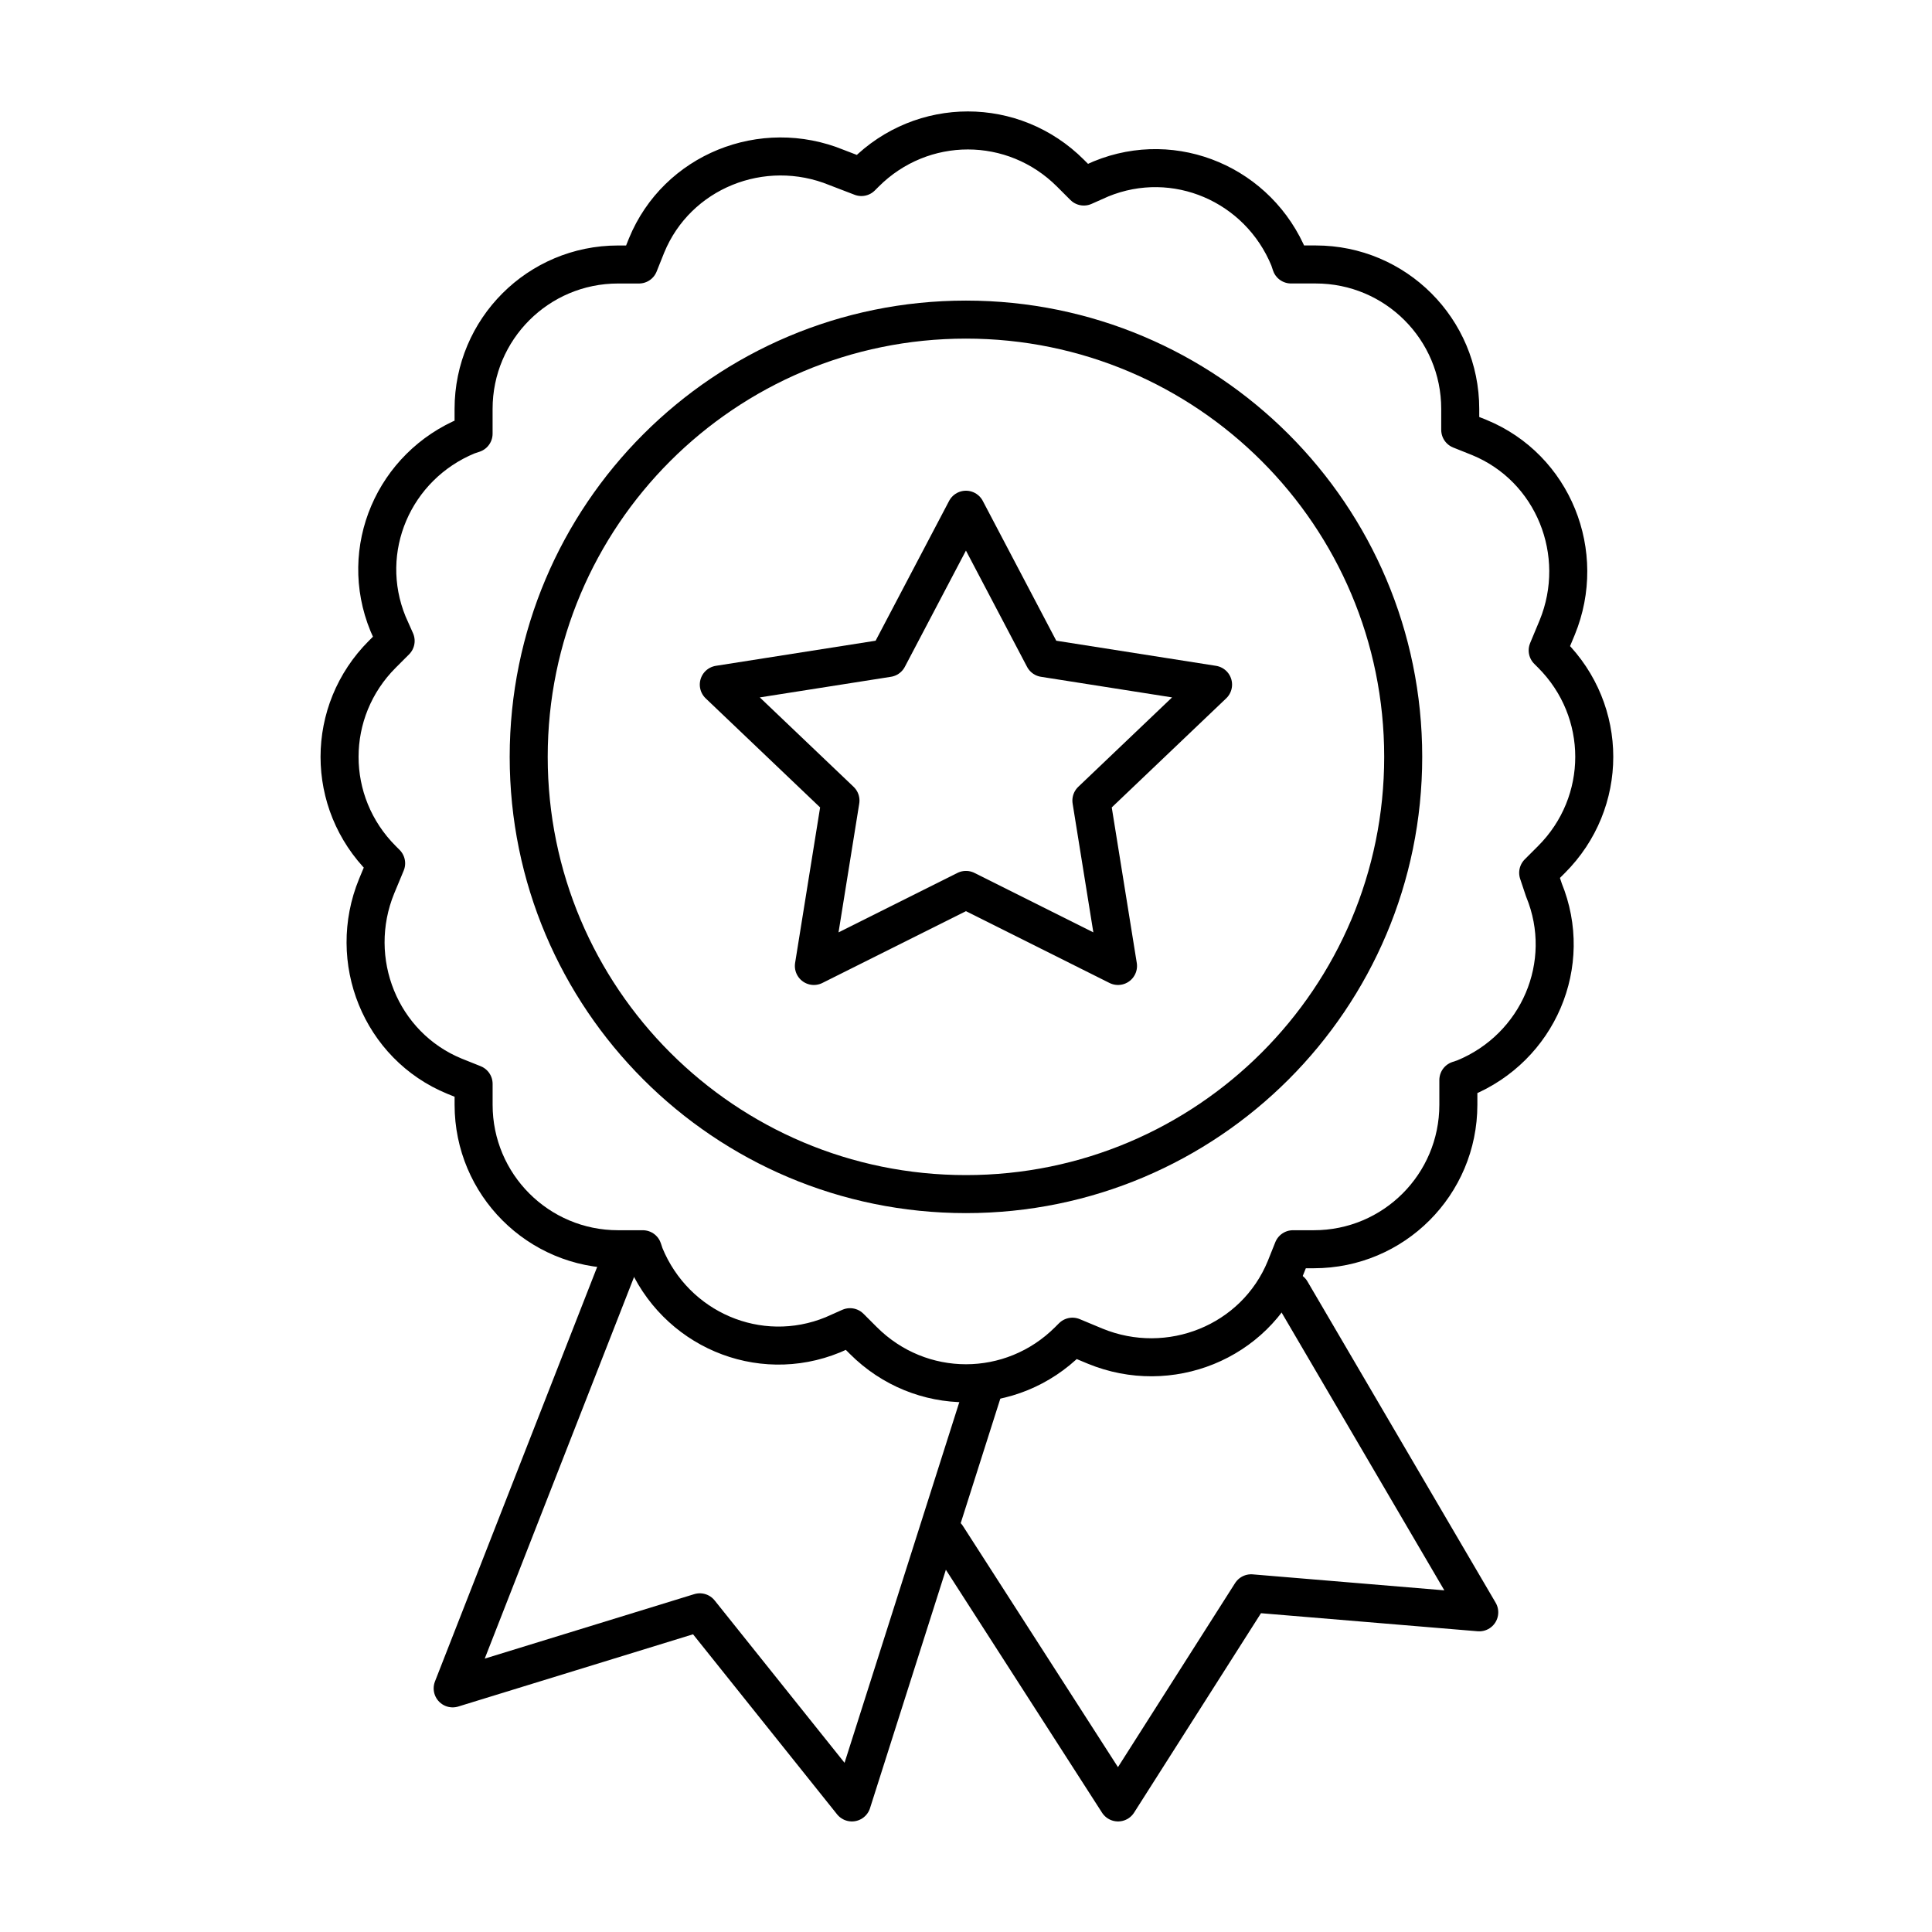
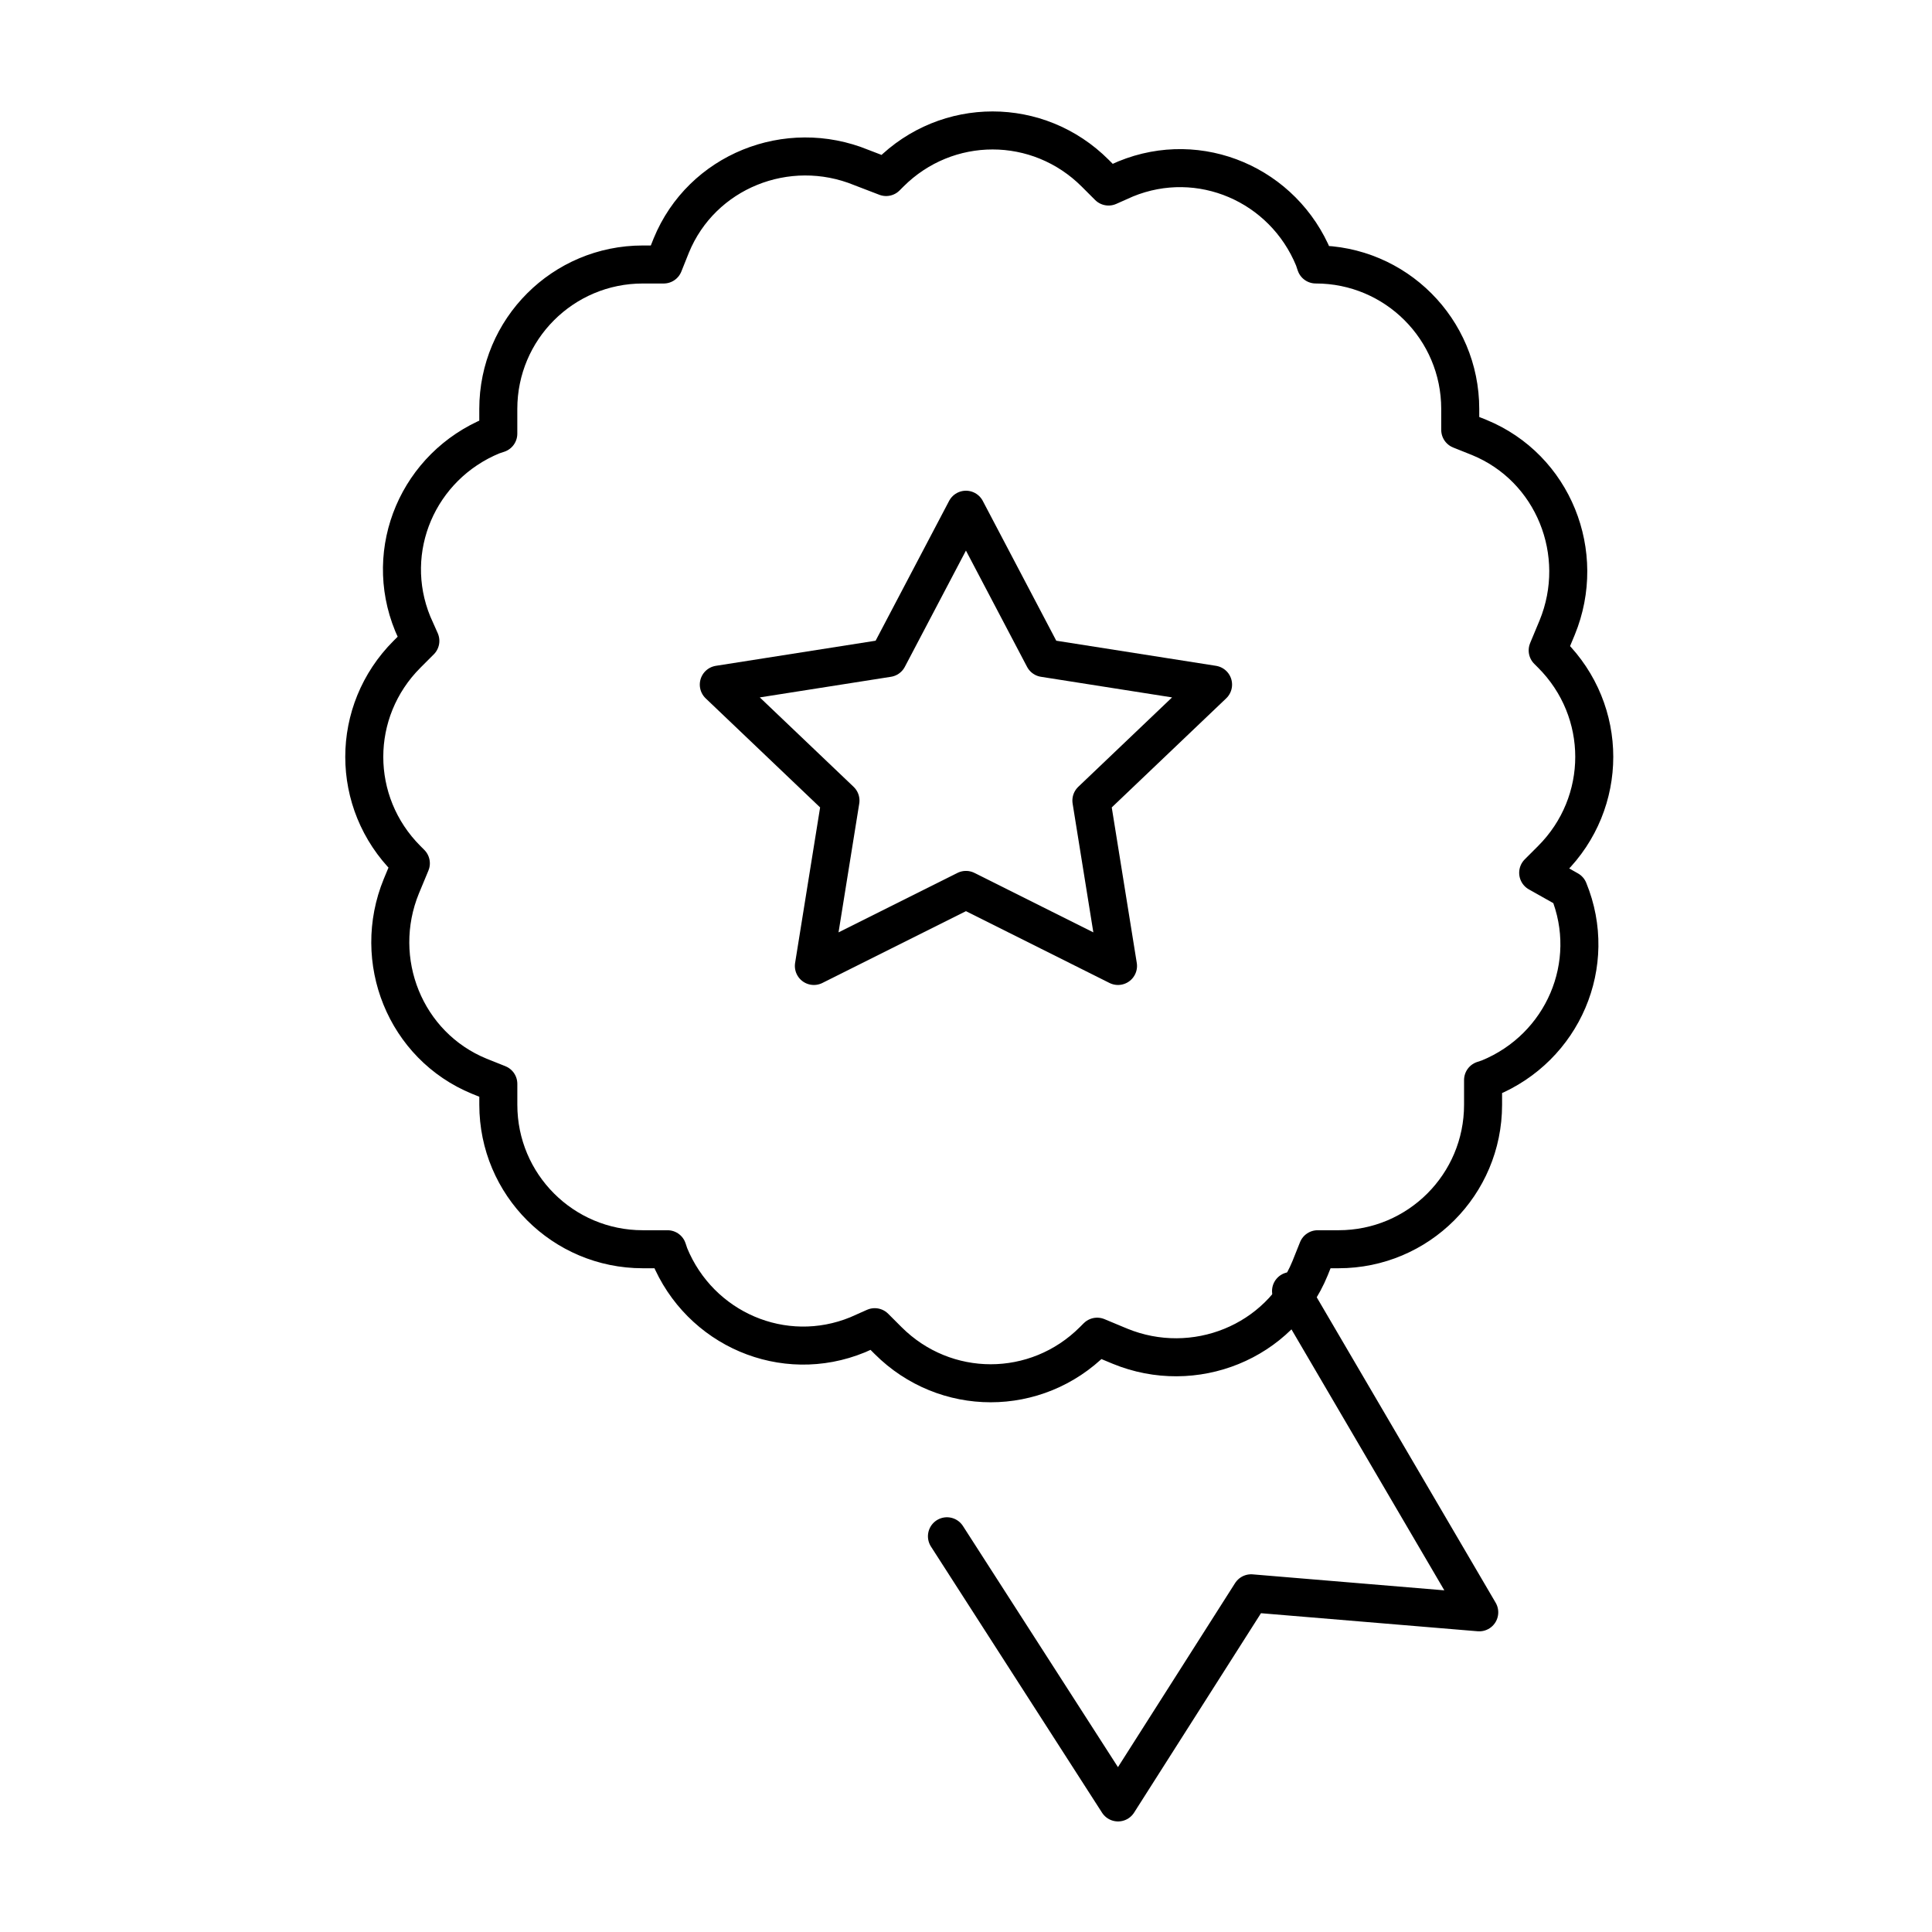
<svg xmlns="http://www.w3.org/2000/svg" width="800px" height="800px" version="1.1" viewBox="144 144 512 512">
  <g fill="none" stroke="#000000" stroke-linecap="round" stroke-linejoin="round" stroke-miterlimit="10" stroke-width="2">
-     <path transform="matrix(5.038 0 0 5.038 148.09 148.09)" d="m51 72-7 22-8-10-13 4 9-23" />
    <path transform="matrix(5.038 0 0 5.038 148.09 148.09)" d="m67.1 67.1 9.9 16.9-12-1-7 11-9-14" />
-     <path transform="matrix(5.038 0 0 5.038 148.09 148.09)" d="m80.1 45.1 0.7-0.7c3-3 3-7.8 0-10.8l-0.2-0.2 0.5-1.2c1.6-3.9-0.2-8.4-4.1-10l-1-0.4v-1.1c0-4.2-3.4-7.6-7.6-7.6h-1.3l-0.1-0.3c-1.6-3.9-6-5.8-9.9-4.2l-0.9 0.4-0.7-0.7c-3-3-7.8-3-10.8 0l-0.2 0.2-1.3-0.499c-3.9-1.6-8.4 0.2-10 4.1l-0.4 1h-1.1c-4.2 0-7.6 3.4-7.6 7.6v1.3l-0.3 0.1c-3.9 1.6-5.8 6-4.2 9.9l0.4 0.9-0.7 0.7c-3 3-3 7.8 0 10.8l0.2 0.2-0.499 1.2c-1.6 3.9 0.2 8.4 4.1 10l1 0.4v1.1c0 4.2 3.4 7.6 7.6 7.6h1.3l0.1 0.3c1.6 3.9 6 5.8 9.9 4.2l0.9-0.4 0.7 0.7c3 3 7.8 3 10.8 0l0.2-0.2 1.2 0.5c3.9 1.6 8.4-0.2 10-4.1l0.4-1h1.1c4.2 0 7.6-3.4 7.6-7.6v-1.3l0.3-0.1c3.9-1.6 5.8-6 4.2-9.9z" />
+     <path transform="matrix(5.038 0 0 5.038 148.09 148.09)" d="m80.1 45.1 0.7-0.7c3-3 3-7.8 0-10.8l-0.2-0.2 0.5-1.2c1.6-3.9-0.2-8.4-4.1-10l-1-0.4v-1.1c0-4.2-3.4-7.6-7.6-7.6l-0.1-0.3c-1.6-3.9-6-5.8-9.9-4.2l-0.9 0.4-0.7-0.7c-3-3-7.8-3-10.8 0l-0.2 0.2-1.3-0.499c-3.9-1.6-8.4 0.2-10 4.1l-0.4 1h-1.1c-4.2 0-7.6 3.4-7.6 7.6v1.3l-0.3 0.1c-3.9 1.6-5.8 6-4.2 9.9l0.4 0.9-0.7 0.7c-3 3-3 7.8 0 10.8l0.2 0.2-0.499 1.2c-1.6 3.9 0.2 8.4 4.1 10l1 0.4v1.1c0 4.2 3.4 7.6 7.6 7.6h1.3l0.1 0.3c1.6 3.9 6 5.8 9.9 4.2l0.9-0.4 0.7 0.7c3 3 7.8 3 10.8 0l0.2-0.2 1.2 0.5c3.9 1.6 8.4-0.2 10-4.1l0.4-1h1.1c4.2 0 7.6-3.4 7.6-7.6v-1.3l0.3-0.1c3.9-1.6 5.8-6 4.2-9.9z" />
    <path transform="matrix(5.038 0 0 5.038 148.09 148.09)" d="m50 46-8 4 1.399-8.7-6.4-6.1 8.9-1.399 4.1-7.8 4.1 7.8 8.899 1.399-6.4 6.1 1.4 8.7z" />
-     <path transform="matrix(5.038 0 0 5.038 148.09 148.09)" d="m73 39c0 12.702-10.297 23.001-23 23.001-12.703 0-23.001-10.298-23.001-23.001s10.297-23 23.001-23c12.702 0 23 10.297 23 23" />
  </g>
</svg>